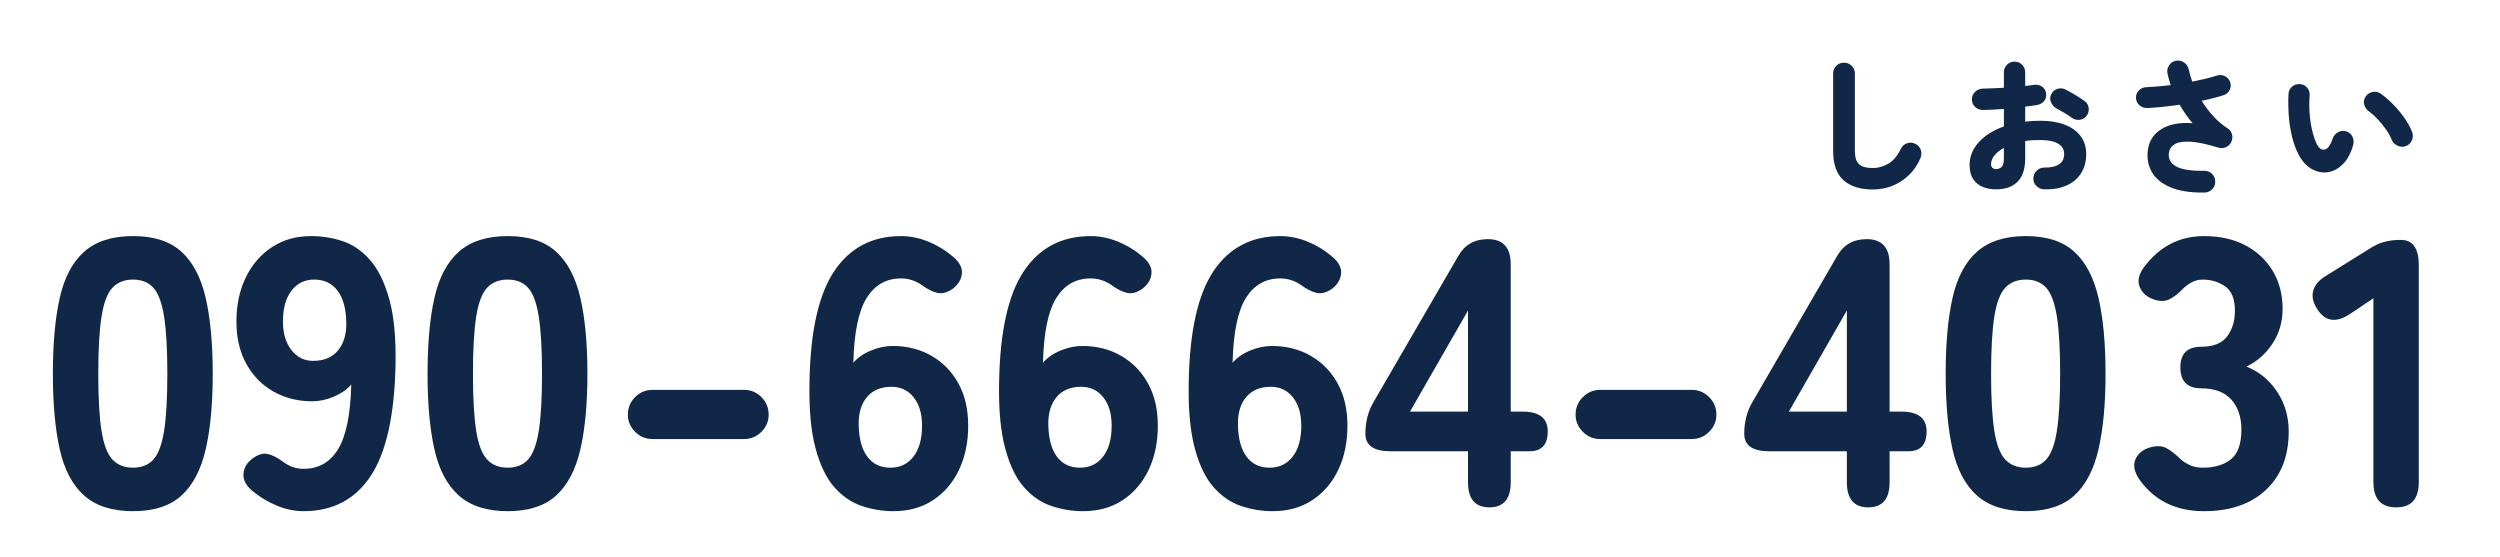
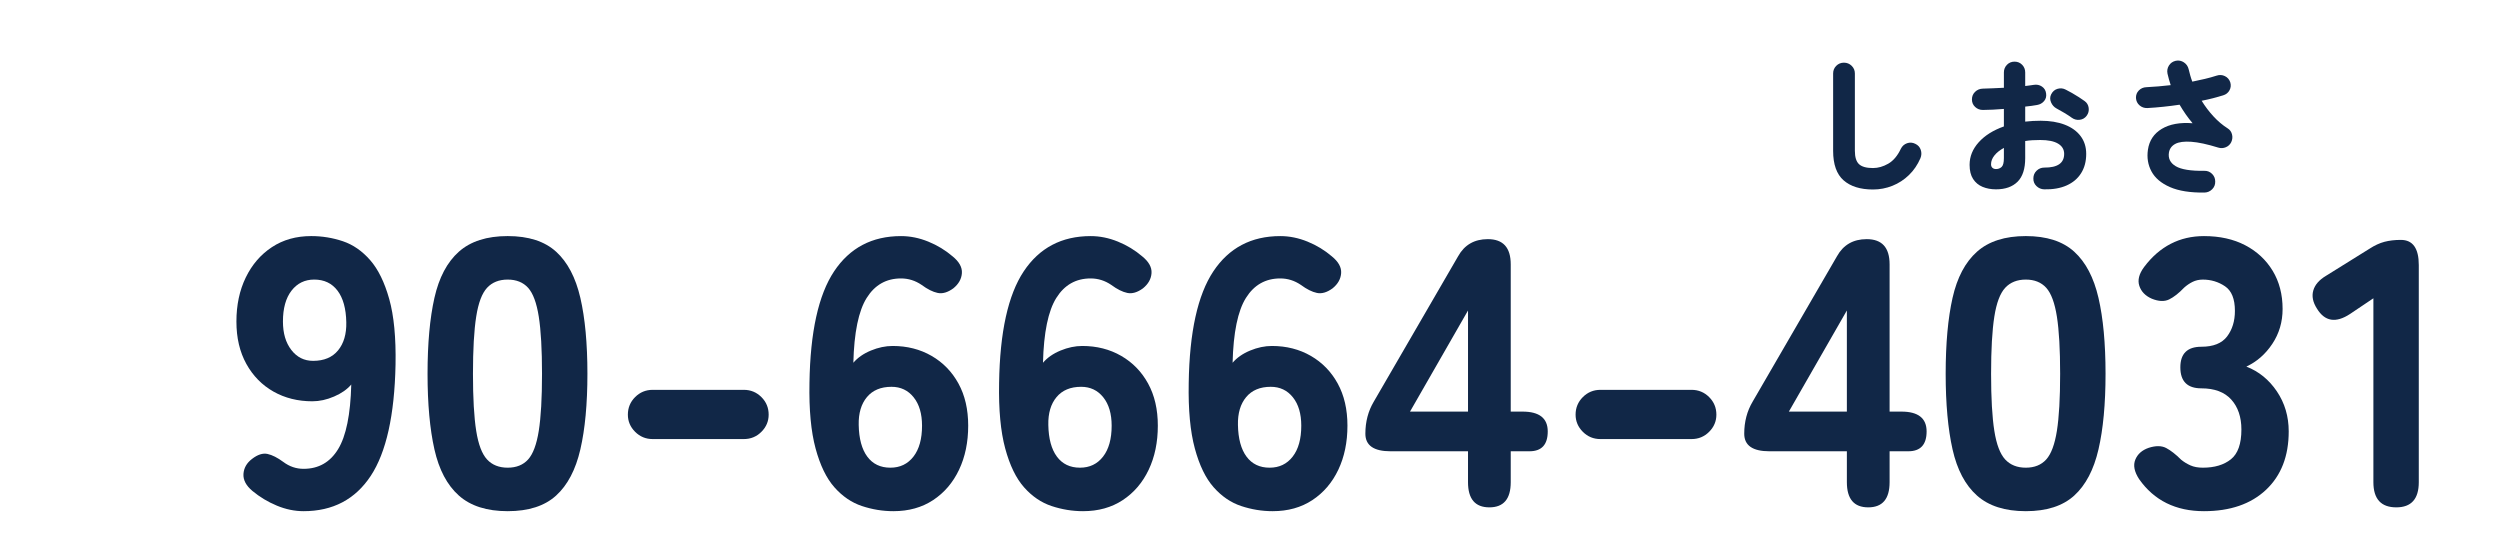
<svg xmlns="http://www.w3.org/2000/svg" version="1.1" id="レイヤー_1" x="0px" y="0px" width="205.556px" height="45.832px" viewBox="0 0 205.556 45.832" enable-background="new 0 0 205.556 45.832" xml:space="preserve">
  <g>
-     <path fill="#112747" d="M10.936,42.03c-1.715,0-3.054-0.428-4.016-1.286c-0.962-0.857-1.631-2.122-2.008-3.796   c-0.376-1.673-0.565-3.743-0.565-6.211c0-2.489,0.188-4.569,0.565-6.243s1.045-2.938,2.008-3.796   c0.961-0.857,2.3-1.287,4.016-1.287c1.714,0,3.043,0.429,3.984,1.287c0.941,0.857,1.605,2.123,1.992,3.796   c0.387,1.673,0.58,3.754,0.58,6.243c0,2.468-0.193,4.539-0.58,6.211c-0.387,1.674-1.051,2.939-1.992,3.796   C13.979,41.602,12.65,42.03,10.936,42.03z M10.936,38.454c0.71,0,1.271-0.225,1.678-0.674s0.7-1.234,0.878-2.353   c0.177-1.119,0.267-2.682,0.267-4.69s-0.089-3.576-0.267-4.706c-0.178-1.129-0.471-1.918-0.878-2.369   c-0.408-0.449-0.968-0.674-1.678-0.674c-0.711,0-1.276,0.225-1.694,0.674c-0.418,0.45-0.717,1.239-0.894,2.369   c-0.178,1.129-0.267,2.698-0.267,4.706s0.089,3.571,0.267,4.69c0.177,1.119,0.476,1.903,0.894,2.353   C9.66,38.229,10.225,38.454,10.936,38.454z" />
    <path fill="#112747" d="M24.959,42.03c-0.732,0-1.464-0.152-2.196-0.455c-0.732-0.303-1.402-0.706-2.008-1.208   c-0.523-0.439-0.769-0.904-0.737-1.396c0.031-0.491,0.267-0.904,0.706-1.239c0.46-0.355,0.883-0.491,1.271-0.408   c0.387,0.084,0.821,0.304,1.302,0.659c0.502,0.376,1.056,0.565,1.663,0.565c1.234,0,2.18-0.538,2.839-1.616   c0.659-1.077,1.02-2.849,1.083-5.317c-0.335,0.397-0.805,0.727-1.412,0.988c-0.607,0.262-1.203,0.392-1.788,0.392   c-1.192,0-2.259-0.267-3.2-0.8c-0.941-0.534-1.684-1.292-2.227-2.274c-0.544-0.983-0.816-2.144-0.816-3.482   c0-1.359,0.256-2.567,0.769-3.624c0.512-1.056,1.229-1.887,2.149-2.494s1.997-0.91,3.231-0.91c0.899,0,1.767,0.142,2.604,0.424   s1.584,0.8,2.243,1.553s1.182,1.82,1.569,3.2c0.387,1.38,0.559,3.18,0.518,5.396c-0.084,4.162-0.764,7.21-2.039,9.145   C29.205,41.063,27.364,42.03,24.959,42.03z M25.743,29.67c0.899,0,1.584-0.288,2.055-0.863c0.471-0.575,0.695-1.344,0.675-2.306   c-0.021-1.129-0.262-1.997-0.722-2.604c-0.46-0.606-1.098-0.91-1.914-0.91c-0.774,0-1.396,0.303-1.867,0.91   c-0.471,0.607-0.706,1.454-0.706,2.541c0,0.962,0.229,1.741,0.69,2.337C24.415,29.372,25.011,29.67,25.743,29.67z" />
    <path fill="#112747" d="M41.743,42.03c-1.715,0-3.054-0.428-4.016-1.286c-0.962-0.857-1.631-2.122-2.008-3.796   c-0.376-1.673-0.565-3.743-0.565-6.211c0-2.489,0.188-4.569,0.565-6.243s1.045-2.938,2.008-3.796   c0.961-0.857,2.3-1.287,4.016-1.287c1.714,0,3.043,0.429,3.984,1.287c0.941,0.857,1.605,2.123,1.992,3.796   c0.387,1.673,0.58,3.754,0.58,6.243c0,2.468-0.193,4.539-0.58,6.211c-0.387,1.674-1.051,2.939-1.992,3.796   C44.786,41.602,43.457,42.03,41.743,42.03z M41.743,38.454c0.71,0,1.271-0.225,1.678-0.674s0.7-1.234,0.878-2.353   c0.177-1.119,0.267-2.682,0.267-4.69s-0.089-3.576-0.267-4.706c-0.178-1.129-0.471-1.918-0.878-2.369   c-0.408-0.449-0.968-0.674-1.678-0.674c-0.711,0-1.276,0.225-1.694,0.674c-0.418,0.45-0.717,1.239-0.894,2.369   c-0.178,1.129-0.267,2.698-0.267,4.706s0.089,3.571,0.267,4.69c0.177,1.119,0.476,1.903,0.894,2.353   C40.466,38.229,41.031,38.454,41.743,38.454z" />
    <path fill="#112747" d="M53.664,36.101c-0.564,0-1.046-0.199-1.443-0.596c-0.397-0.397-0.596-0.868-0.596-1.412   c0-0.565,0.199-1.046,0.596-1.443c0.397-0.397,0.878-0.596,1.443-0.596h7.498c0.564,0,1.045,0.199,1.443,0.596   c0.397,0.397,0.596,0.878,0.596,1.443c0,0.544-0.199,1.015-0.596,1.412c-0.397,0.397-0.878,0.596-1.443,0.596H53.664z" />
    <path fill="#112747" d="M73.458,42.03c-0.878,0-1.741-0.141-2.588-0.423c-0.847-0.282-1.6-0.794-2.259-1.537   c-0.659-0.742-1.177-1.809-1.553-3.2c-0.376-1.391-0.544-3.185-0.502-5.38c0.063-4.183,0.737-7.241,2.023-9.176   c1.287-1.934,3.122-2.902,5.506-2.902c0.753,0,1.5,0.152,2.243,0.455c0.742,0.303,1.406,0.706,1.992,1.208   c0.543,0.439,0.8,0.899,0.769,1.38c-0.032,0.481-0.267,0.899-0.706,1.254c-0.46,0.335-0.889,0.46-1.286,0.376   c-0.397-0.083-0.837-0.303-1.318-0.659c-0.523-0.355-1.087-0.533-1.694-0.533c-1.213,0-2.154,0.533-2.823,1.6   c-0.67,1.066-1.036,2.844-1.098,5.333c0.355-0.418,0.836-0.753,1.443-1.004s1.203-0.376,1.789-0.376c1.192,0,2.258,0.272,3.2,0.815   c0.941,0.544,1.678,1.302,2.211,2.274c0.534,0.973,0.8,2.128,0.8,3.467c0,1.36-0.251,2.567-0.753,3.624s-1.213,1.887-2.133,2.494   C75.801,41.727,74.713,42.03,73.458,42.03z M73.208,38.454c0.794,0,1.427-0.303,1.898-0.91c0.471-0.606,0.706-1.454,0.706-2.541   c0-0.983-0.23-1.762-0.69-2.337c-0.46-0.575-1.066-0.862-1.819-0.862c-0.878,0-1.553,0.282-2.023,0.847   c-0.471,0.565-0.696,1.329-0.675,2.29c0.021,1.129,0.256,1.998,0.706,2.604C71.759,38.151,72.392,38.454,73.208,38.454z" />
    <path fill="#112747" d="M89.05,42.03c-0.878,0-1.741-0.141-2.588-0.423c-0.847-0.282-1.6-0.794-2.259-1.537   c-0.659-0.742-1.177-1.809-1.553-3.2c-0.376-1.391-0.544-3.185-0.502-5.38c0.063-4.183,0.737-7.241,2.023-9.176   c1.287-1.934,3.122-2.902,5.506-2.902c0.753,0,1.5,0.152,2.243,0.455c0.742,0.303,1.406,0.706,1.992,1.208   c0.543,0.439,0.8,0.899,0.769,1.38c-0.032,0.481-0.267,0.899-0.706,1.254c-0.46,0.335-0.889,0.46-1.286,0.376   c-0.397-0.083-0.837-0.303-1.318-0.659c-0.523-0.355-1.087-0.533-1.694-0.533c-1.213,0-2.154,0.533-2.823,1.6   c-0.67,1.066-1.036,2.844-1.098,5.333c0.355-0.418,0.836-0.753,1.443-1.004s1.203-0.376,1.789-0.376c1.192,0,2.258,0.272,3.2,0.815   c0.941,0.544,1.678,1.302,2.211,2.274c0.534,0.973,0.8,2.128,0.8,3.467c0,1.36-0.251,2.567-0.753,3.624s-1.213,1.887-2.133,2.494   C91.392,41.727,90.305,42.03,89.05,42.03z M88.799,38.454c0.794,0,1.427-0.303,1.898-0.91c0.471-0.606,0.706-1.454,0.706-2.541   c0-0.983-0.23-1.762-0.69-2.337c-0.46-0.575-1.066-0.862-1.819-0.862c-0.878,0-1.553,0.282-2.023,0.847   c-0.471,0.565-0.696,1.329-0.675,2.29c0.021,1.129,0.256,1.998,0.706,2.604C87.351,38.151,87.983,38.454,88.799,38.454z" />
    <path fill="#112747" d="M104.641,42.03c-0.878,0-1.741-0.141-2.588-0.423c-0.847-0.282-1.6-0.794-2.259-1.537   c-0.659-0.742-1.177-1.809-1.553-3.2c-0.376-1.391-0.544-3.185-0.502-5.38c0.063-4.183,0.737-7.241,2.023-9.176   c1.287-1.934,3.122-2.902,5.506-2.902c0.753,0,1.5,0.152,2.243,0.455c0.742,0.303,1.406,0.706,1.992,1.208   c0.543,0.439,0.8,0.899,0.769,1.38c-0.032,0.481-0.267,0.899-0.706,1.254c-0.46,0.335-0.889,0.46-1.286,0.376   c-0.397-0.083-0.837-0.303-1.318-0.659c-0.523-0.355-1.087-0.533-1.694-0.533c-1.213,0-2.154,0.533-2.823,1.6   c-0.67,1.066-1.036,2.844-1.098,5.333c0.355-0.418,0.836-0.753,1.443-1.004s1.203-0.376,1.789-0.376c1.192,0,2.258,0.272,3.2,0.815   c0.941,0.544,1.678,1.302,2.211,2.274c0.534,0.973,0.8,2.128,0.8,3.467c0,1.36-0.251,2.567-0.753,3.624s-1.213,1.887-2.133,2.494   C106.983,41.727,105.896,42.03,104.641,42.03z M104.39,38.454c0.794,0,1.427-0.303,1.898-0.91c0.471-0.606,0.706-1.454,0.706-2.541   c0-0.983-0.23-1.762-0.69-2.337c-0.46-0.575-1.066-0.862-1.819-0.862c-0.878,0-1.553,0.282-2.023,0.847   c-0.471,0.565-0.696,1.329-0.675,2.29c0.021,1.129,0.256,1.998,0.706,2.604C102.942,38.151,103.575,38.454,104.39,38.454z" />
    <path fill="#112747" d="M122.46,41.716c-1.172,0-1.757-0.69-1.757-2.07v-2.541h-6.369c-1.38,0-2.07-0.481-2.07-1.443   c0-0.983,0.23-1.861,0.69-2.635l6.933-11.952c0.522-0.941,1.338-1.412,2.447-1.412c1.255,0,1.882,0.69,1.882,2.071v12.109h0.972   c1.38,0,2.071,0.544,2.071,1.631s-0.502,1.631-1.506,1.631h-1.537v2.541C124.217,41.026,123.631,41.716,122.46,41.716z    M115.935,33.842h4.769v-8.313L115.935,33.842z" />
    <path fill="#112747" d="M131.588,36.101c-0.564,0-1.046-0.199-1.443-0.596c-0.397-0.397-0.596-0.868-0.596-1.412   c0-0.565,0.199-1.046,0.596-1.443c0.397-0.397,0.878-0.596,1.443-0.596h7.498c0.564,0,1.045,0.199,1.443,0.596   c0.397,0.397,0.596,0.878,0.596,1.443c0,0.544-0.199,1.015-0.596,1.412c-0.397,0.397-0.878,0.596-1.443,0.596H131.588z" />
    <path fill="#112747" d="M153.611,41.716c-1.172,0-1.757-0.69-1.757-2.07v-2.541h-6.369c-1.38,0-2.07-0.481-2.07-1.443   c0-0.983,0.23-1.861,0.69-2.635l6.933-11.952c0.522-0.941,1.338-1.412,2.447-1.412c1.255,0,1.882,0.69,1.882,2.071v12.109h0.972   c1.38,0,2.071,0.544,2.071,1.631s-0.502,1.631-1.506,1.631h-1.537v2.541C155.368,41.026,154.782,41.716,153.611,41.716z    M147.085,33.842h4.769v-8.313L147.085,33.842z" />
    <path fill="#112747" d="M166.567,42.03c-1.715,0-3.054-0.428-4.016-1.286c-0.962-0.857-1.631-2.122-2.008-3.796   c-0.376-1.673-0.565-3.743-0.565-6.211c0-2.489,0.188-4.569,0.565-6.243s1.045-2.938,2.008-3.796   c0.961-0.857,2.3-1.287,4.016-1.287c1.714,0,3.043,0.429,3.984,1.287c0.941,0.857,1.605,2.123,1.992,3.796   c0.387,1.673,0.58,3.754,0.58,6.243c0,2.468-0.193,4.539-0.58,6.211c-0.387,1.674-1.051,2.939-1.992,3.796   C169.61,41.602,168.281,42.03,166.567,42.03z M166.567,38.454c0.71,0,1.271-0.225,1.678-0.674s0.7-1.234,0.878-2.353   c0.177-1.119,0.267-2.682,0.267-4.69s-0.089-3.576-0.267-4.706c-0.178-1.129-0.471-1.918-0.878-2.369   c-0.408-0.449-0.968-0.674-1.678-0.674c-0.711,0-1.276,0.225-1.694,0.674c-0.418,0.45-0.717,1.239-0.894,2.369   c-0.178,1.129-0.267,2.698-0.267,4.706s0.089,3.571,0.267,4.69c0.177,1.119,0.476,1.903,0.894,2.353   C165.291,38.229,165.855,38.454,166.567,38.454z" />
    <path fill="#112747" d="M181.217,42.03c-2.321,0-4.1-0.878-5.333-2.635c-0.397-0.606-0.502-1.14-0.314-1.6   c0.188-0.46,0.554-0.784,1.098-0.973c0.585-0.188,1.066-0.183,1.443,0.016c0.376,0.199,0.785,0.518,1.224,0.957   c0.23,0.188,0.486,0.345,0.769,0.471s0.622,0.188,1.02,0.188c0.962,0,1.73-0.23,2.306-0.69s0.863-1.275,0.863-2.447   c0-1.024-0.277-1.845-0.831-2.462c-0.555-0.617-1.375-0.925-2.463-0.925c-1.15,0-1.726-0.575-1.726-1.726   c0-1.129,0.575-1.694,1.726-1.694c0.983,0,1.689-0.282,2.118-0.847c0.428-0.565,0.643-1.265,0.643-2.102   c0-0.983-0.272-1.657-0.815-2.023c-0.544-0.366-1.151-0.549-1.82-0.549c-0.313,0-0.596,0.063-0.847,0.188s-0.481,0.283-0.69,0.471   c-0.439,0.46-0.853,0.784-1.239,0.973c-0.387,0.188-0.863,0.167-1.427-0.063c-0.523-0.23-0.863-0.58-1.02-1.051   s-0.026-0.988,0.392-1.553c1.275-1.694,2.917-2.542,4.925-2.542c1.296,0,2.426,0.251,3.388,0.753   c0.961,0.502,1.714,1.203,2.259,2.102c0.543,0.899,0.815,1.945,0.815,3.137c0,1.066-0.282,2.023-0.847,2.871   c-0.564,0.847-1.276,1.469-2.133,1.866c1.025,0.398,1.861,1.078,2.51,2.04c0.648,0.962,0.973,2.06,0.973,3.294   c0,2.029-0.623,3.628-1.867,4.8C185.07,41.445,183.371,42.03,181.217,42.03z" />
    <path fill="#112747" d="M197.028,41.716c-1.255,0-1.882-0.69-1.882-2.07V24.525l-1.914,1.286c-1.172,0.774-2.082,0.627-2.729-0.439   c-0.335-0.522-0.434-1.02-0.298-1.49c0.136-0.471,0.486-0.873,1.051-1.208l3.576-2.227c0.418-0.271,0.826-0.46,1.224-0.565   c0.397-0.104,0.847-0.157,1.349-0.157c0.982,0,1.474,0.69,1.474,2.07v17.851C198.879,41.026,198.262,41.716,197.028,41.716z" />
  </g>
  <g>
    <g>
      <path fill="#112747" d="M154,15.581c-1.04,0-1.846-0.252-2.418-0.756c-0.572-0.504-0.858-1.312-0.858-2.424v-6.36    c0-0.248,0.086-0.458,0.258-0.63c0.172-0.172,0.382-0.258,0.63-0.258s0.46,0.086,0.636,0.258c0.176,0.172,0.264,0.382,0.264,0.63    v6.36c0,0.52,0.114,0.886,0.342,1.098s0.61,0.318,1.146,0.318c0.424,0,0.844-0.12,1.26-0.36c0.416-0.24,0.76-0.648,1.032-1.224    c0.112-0.224,0.282-0.376,0.51-0.456s0.454-0.064,0.678,0.048c0.224,0.104,0.374,0.27,0.45,0.498s0.066,0.458-0.03,0.69    c-0.232,0.536-0.546,0.996-0.942,1.38c-0.396,0.384-0.848,0.678-1.356,0.882C155.094,15.479,154.56,15.581,154,15.581z" />
      <path fill="#112747" d="M164.117,15.568c-0.408,0-0.776-0.068-1.104-0.204c-0.328-0.136-0.588-0.352-0.78-0.648    s-0.288-0.684-0.288-1.164c0-0.68,0.25-1.298,0.75-1.854c0.5-0.556,1.19-0.99,2.07-1.302v-1.44c-0.304,0.024-0.604,0.044-0.9,0.06    c-0.296,0.016-0.572,0.024-0.828,0.024c-0.248,0-0.46-0.082-0.636-0.246c-0.176-0.164-0.264-0.37-0.264-0.618    s0.086-0.456,0.258-0.624s0.382-0.256,0.63-0.264c0.256-0.008,0.534-0.018,0.834-0.03c0.3-0.012,0.602-0.026,0.906-0.042v-1.26    c0-0.248,0.084-0.458,0.252-0.63c0.168-0.172,0.376-0.258,0.624-0.258s0.456,0.086,0.624,0.258    c0.168,0.172,0.252,0.382,0.252,0.63v1.116c0.128-0.016,0.252-0.032,0.372-0.048s0.232-0.032,0.336-0.048    c0.248-0.04,0.47,0.006,0.666,0.138c0.196,0.132,0.31,0.318,0.342,0.558c0.04,0.248-0.014,0.46-0.162,0.636    c-0.148,0.176-0.342,0.284-0.582,0.324c-0.144,0.024-0.296,0.048-0.456,0.072c-0.16,0.024-0.332,0.044-0.516,0.06V10    c0.408-0.048,0.832-0.072,1.272-0.072c0.76,0,1.42,0.108,1.98,0.324c0.56,0.216,0.994,0.528,1.302,0.936    c0.308,0.408,0.462,0.896,0.462,1.464c0,0.616-0.14,1.146-0.42,1.59c-0.28,0.444-0.678,0.78-1.194,1.008s-1.13,0.334-1.842,0.318    c-0.248-0.008-0.46-0.098-0.636-0.27c-0.176-0.172-0.26-0.382-0.252-0.63c0-0.248,0.088-0.458,0.264-0.63    c0.176-0.172,0.388-0.258,0.636-0.258c1.088,0.008,1.632-0.368,1.632-1.128c0-0.36-0.167-0.64-0.498-0.84    c-0.332-0.2-0.822-0.3-1.47-0.3c-0.224,0-0.438,0.006-0.642,0.018c-0.204,0.012-0.402,0.034-0.594,0.066V13    c0,0.88-0.21,1.528-0.63,1.944S164.876,15.568,164.117,15.568z M164.117,13.9c0.184,0,0.338-0.058,0.462-0.174    c0.124-0.116,0.186-0.358,0.186-0.726v-0.84c-0.336,0.184-0.596,0.392-0.78,0.624c-0.184,0.232-0.276,0.472-0.276,0.72    c0,0.128,0.038,0.226,0.114,0.294C163.898,13.866,163.997,13.9,164.117,13.9z M170.356,9.688    c-0.176-0.128-0.384-0.264-0.624-0.408c-0.24-0.144-0.452-0.264-0.636-0.36c-0.208-0.112-0.36-0.282-0.456-0.51    c-0.096-0.228-0.092-0.446,0.012-0.654c0.12-0.24,0.298-0.392,0.534-0.456s0.458-0.04,0.666,0.072    c0.152,0.072,0.324,0.164,0.516,0.276s0.38,0.226,0.564,0.342c0.184,0.116,0.34,0.222,0.468,0.318    c0.192,0.136,0.304,0.324,0.336,0.564c0.032,0.24-0.024,0.456-0.168,0.648c-0.144,0.192-0.334,0.302-0.57,0.33    C170.763,9.878,170.548,9.824,170.356,9.688z" />
      <path fill="#112747" d="M181.264,15.833c-1.176,0.016-2.124-0.134-2.844-0.45c-0.72-0.316-1.226-0.744-1.518-1.284    s-0.39-1.138-0.294-1.794c0.112-0.752,0.492-1.322,1.14-1.71c0.648-0.388,1.492-0.542,2.532-0.462    c-0.392-0.464-0.748-0.972-1.068-1.524c-0.912,0.136-1.796,0.228-2.652,0.276c-0.248,0.008-0.462-0.066-0.642-0.222    c-0.18-0.156-0.278-0.358-0.294-0.606c-0.008-0.248,0.072-0.456,0.24-0.624s0.376-0.256,0.624-0.264    c0.32-0.016,0.646-0.038,0.978-0.066c0.332-0.028,0.67-0.062,1.014-0.102c-0.056-0.16-0.104-0.318-0.144-0.474    c-0.041-0.156-0.08-0.314-0.12-0.474c-0.048-0.24-0.008-0.462,0.12-0.666c0.128-0.204,0.316-0.334,0.564-0.39    c0.24-0.048,0.462-0.004,0.666,0.132c0.204,0.136,0.334,0.324,0.39,0.564c0.04,0.168,0.084,0.338,0.132,0.51    c0.048,0.172,0.104,0.342,0.168,0.51c0.36-0.072,0.708-0.148,1.044-0.228s0.652-0.168,0.948-0.264    c0.24-0.08,0.468-0.068,0.684,0.036c0.216,0.104,0.364,0.272,0.444,0.504c0.072,0.232,0.052,0.452-0.06,0.66    c-0.112,0.208-0.288,0.348-0.528,0.42c-0.256,0.08-0.532,0.158-0.828,0.234c-0.296,0.076-0.608,0.146-0.936,0.21    c0.28,0.456,0.602,0.882,0.966,1.278c0.364,0.396,0.754,0.726,1.17,0.99c0.184,0.112,0.304,0.276,0.36,0.492    c0.056,0.216,0.036,0.428-0.06,0.636c-0.096,0.2-0.246,0.342-0.45,0.426s-0.41,0.094-0.618,0.03    c-0.904-0.28-1.646-0.44-2.226-0.48c-0.581-0.04-1.016,0.018-1.308,0.174c-0.292,0.156-0.466,0.39-0.522,0.702    c-0.08,0.488,0.106,0.866,0.558,1.134c0.452,0.268,1.234,0.394,2.346,0.378c0.248-0.008,0.46,0.074,0.636,0.246    c0.176,0.172,0.264,0.382,0.264,0.63c0.008,0.248-0.074,0.46-0.246,0.636C181.722,15.732,181.512,15.824,181.264,15.833z" />
-       <path fill="#112747" d="M189.125,12.94c-0.24-0.4-0.438-0.874-0.594-1.422c-0.156-0.548-0.264-1.146-0.324-1.794    c-0.06-0.648-0.074-1.308-0.042-1.98c0.008-0.248,0.102-0.452,0.282-0.612c0.18-0.16,0.394-0.232,0.642-0.216    c0.248,0.008,0.45,0.104,0.606,0.288c0.156,0.185,0.226,0.4,0.21,0.648c-0.04,0.544-0.038,1.072,0.006,1.584    c0.043,0.512,0.12,0.978,0.228,1.398c0.108,0.42,0.229,0.766,0.366,1.038c0.184,0.344,0.402,0.484,0.654,0.42    c0.252-0.064,0.466-0.364,0.642-0.9c0.08-0.232,0.23-0.408,0.45-0.528c0.22-0.12,0.446-0.14,0.678-0.06    c0.232,0.08,0.398,0.228,0.498,0.444c0.1,0.216,0.118,0.444,0.054,0.684c-0.192,0.672-0.472,1.192-0.84,1.56    c-0.368,0.368-0.768,0.588-1.2,0.66s-0.854,0.004-1.266-0.204S189.413,13.404,189.125,12.94z M197.813,12.016    c-0.224,0.08-0.45,0.068-0.678-0.036s-0.39-0.268-0.486-0.492c-0.104-0.264-0.258-0.542-0.462-0.834s-0.428-0.57-0.672-0.834    c-0.244-0.264-0.49-0.484-0.738-0.66c-0.2-0.144-0.33-0.334-0.39-0.57c-0.06-0.236-0.014-0.462,0.138-0.678    c0.144-0.192,0.336-0.31,0.576-0.354c0.24-0.043,0.46,0.006,0.66,0.15c0.376,0.272,0.734,0.586,1.074,0.942    c0.34,0.356,0.64,0.724,0.9,1.104s0.458,0.746,0.594,1.098c0.088,0.224,0.082,0.452-0.018,0.684    C198.21,11.769,198.044,11.928,197.813,12.016z" />
    </g>
  </g>
</svg>